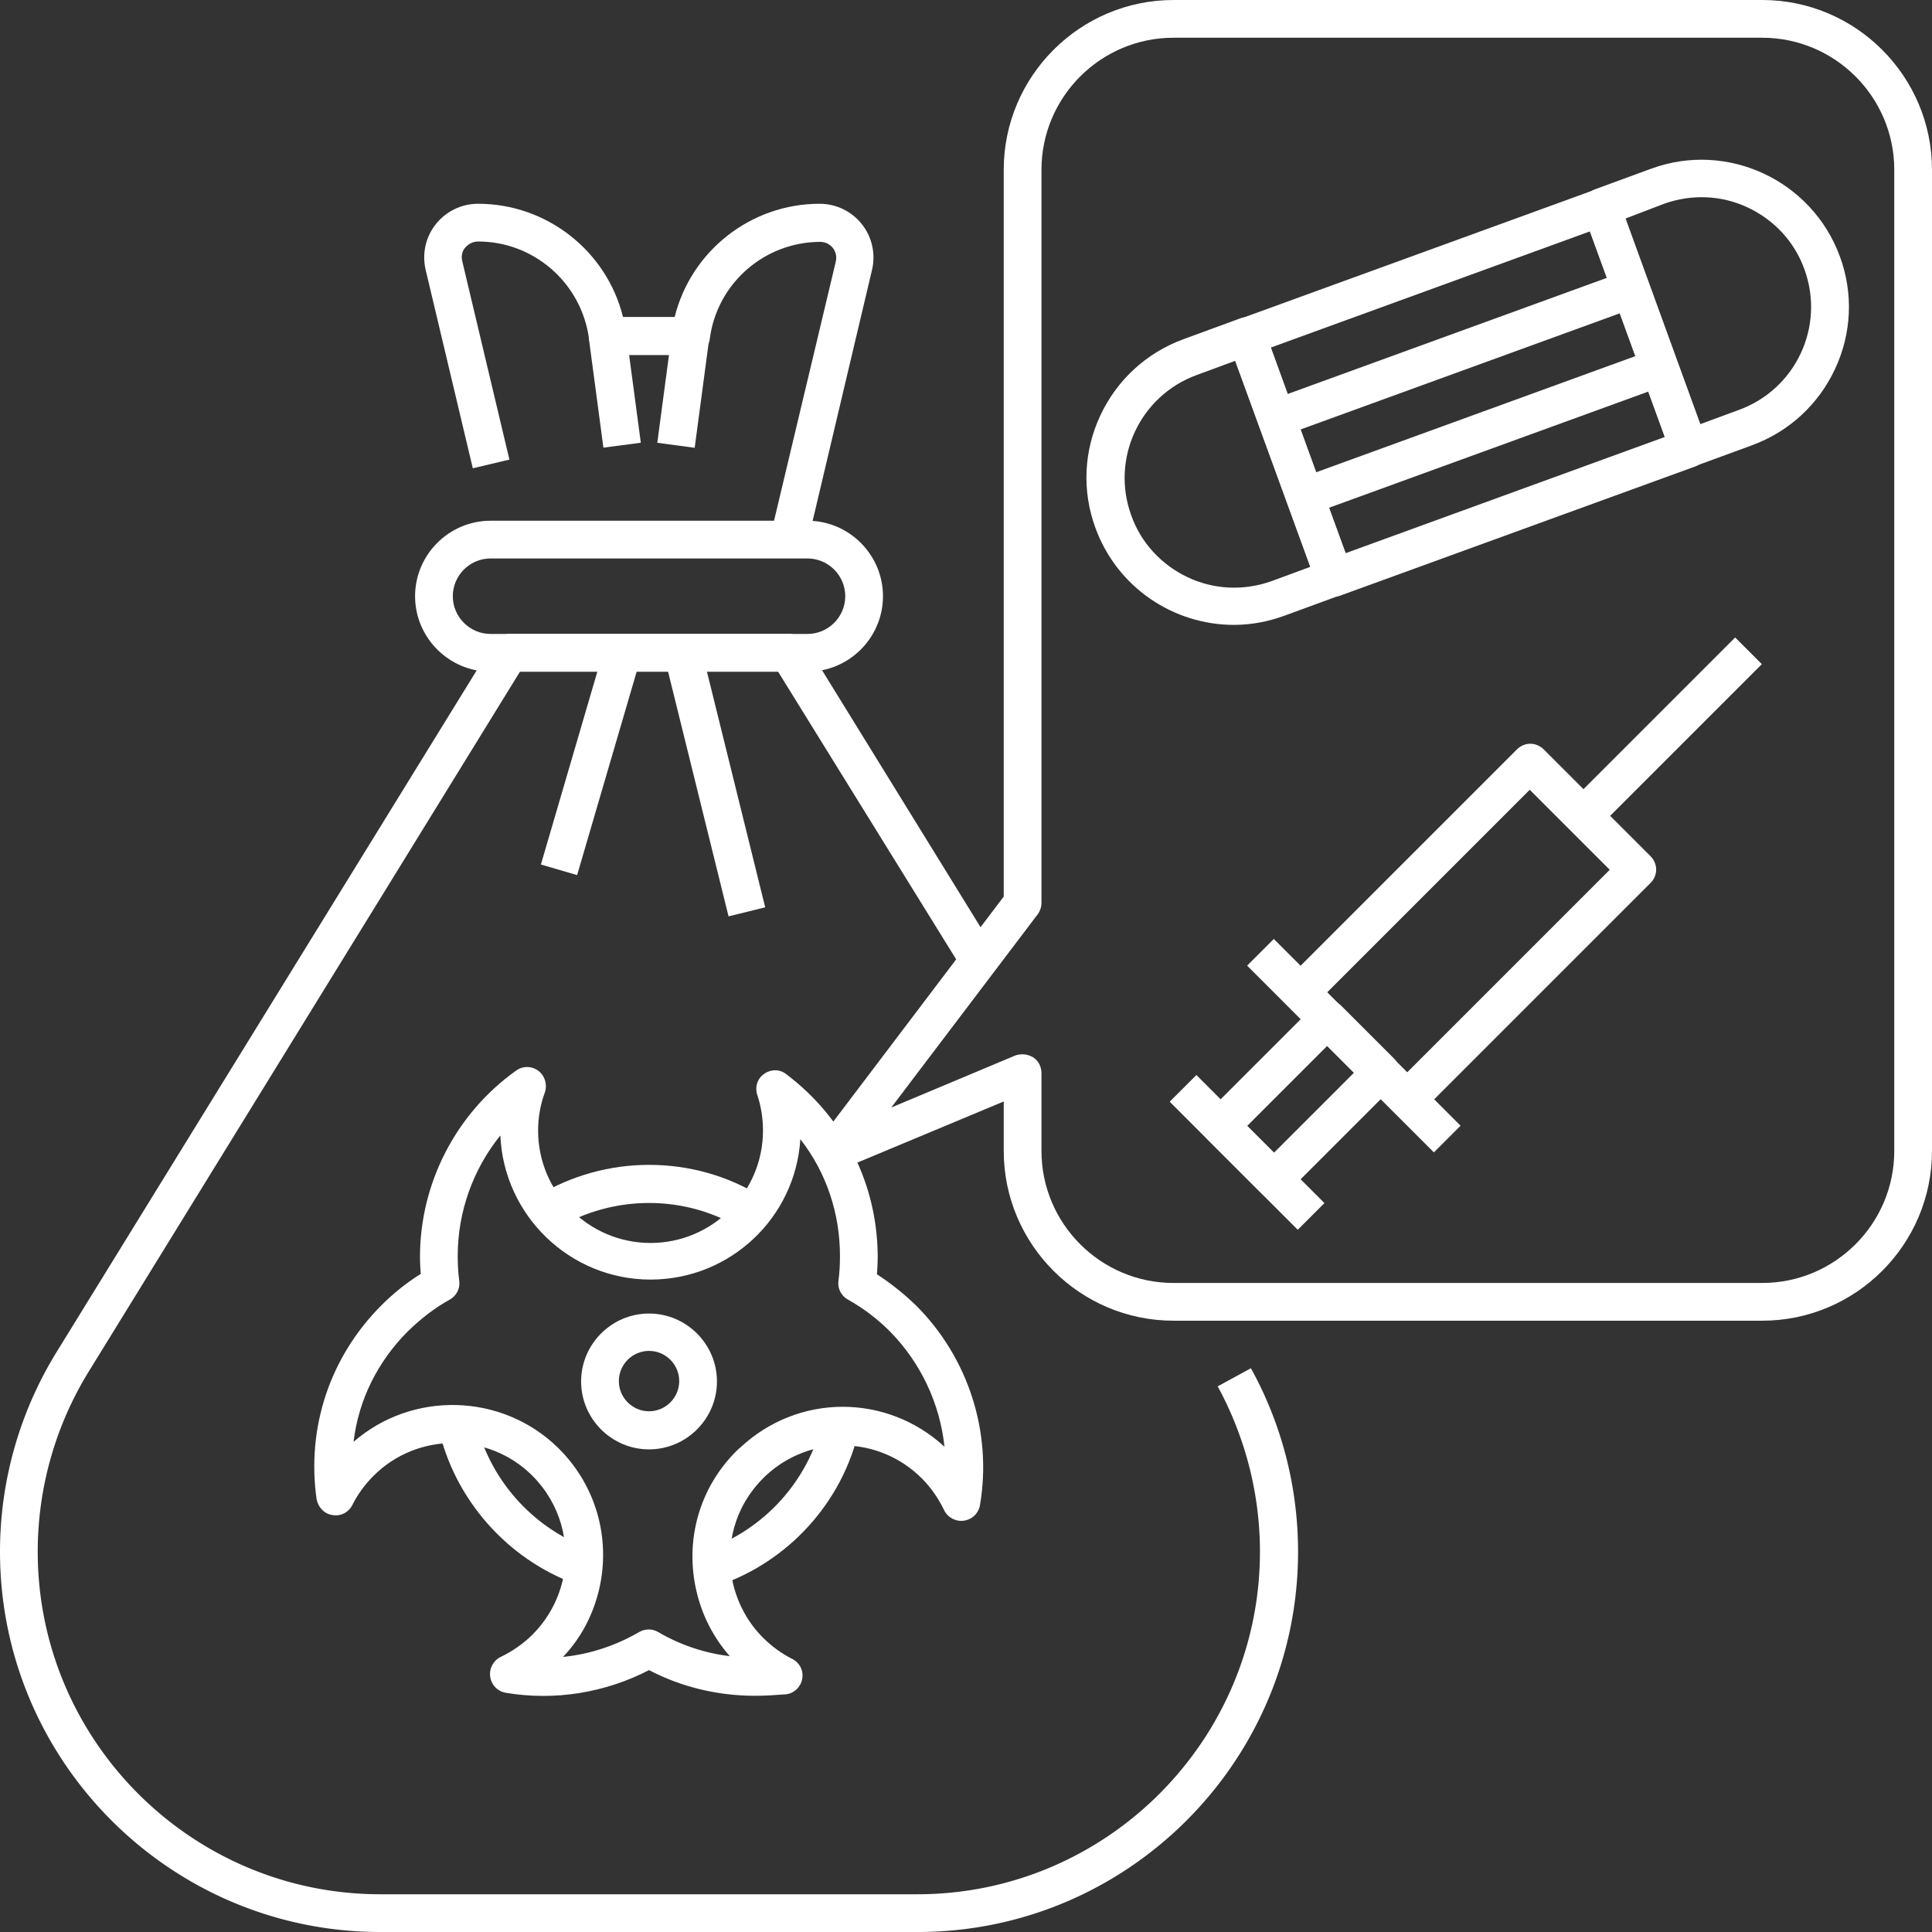
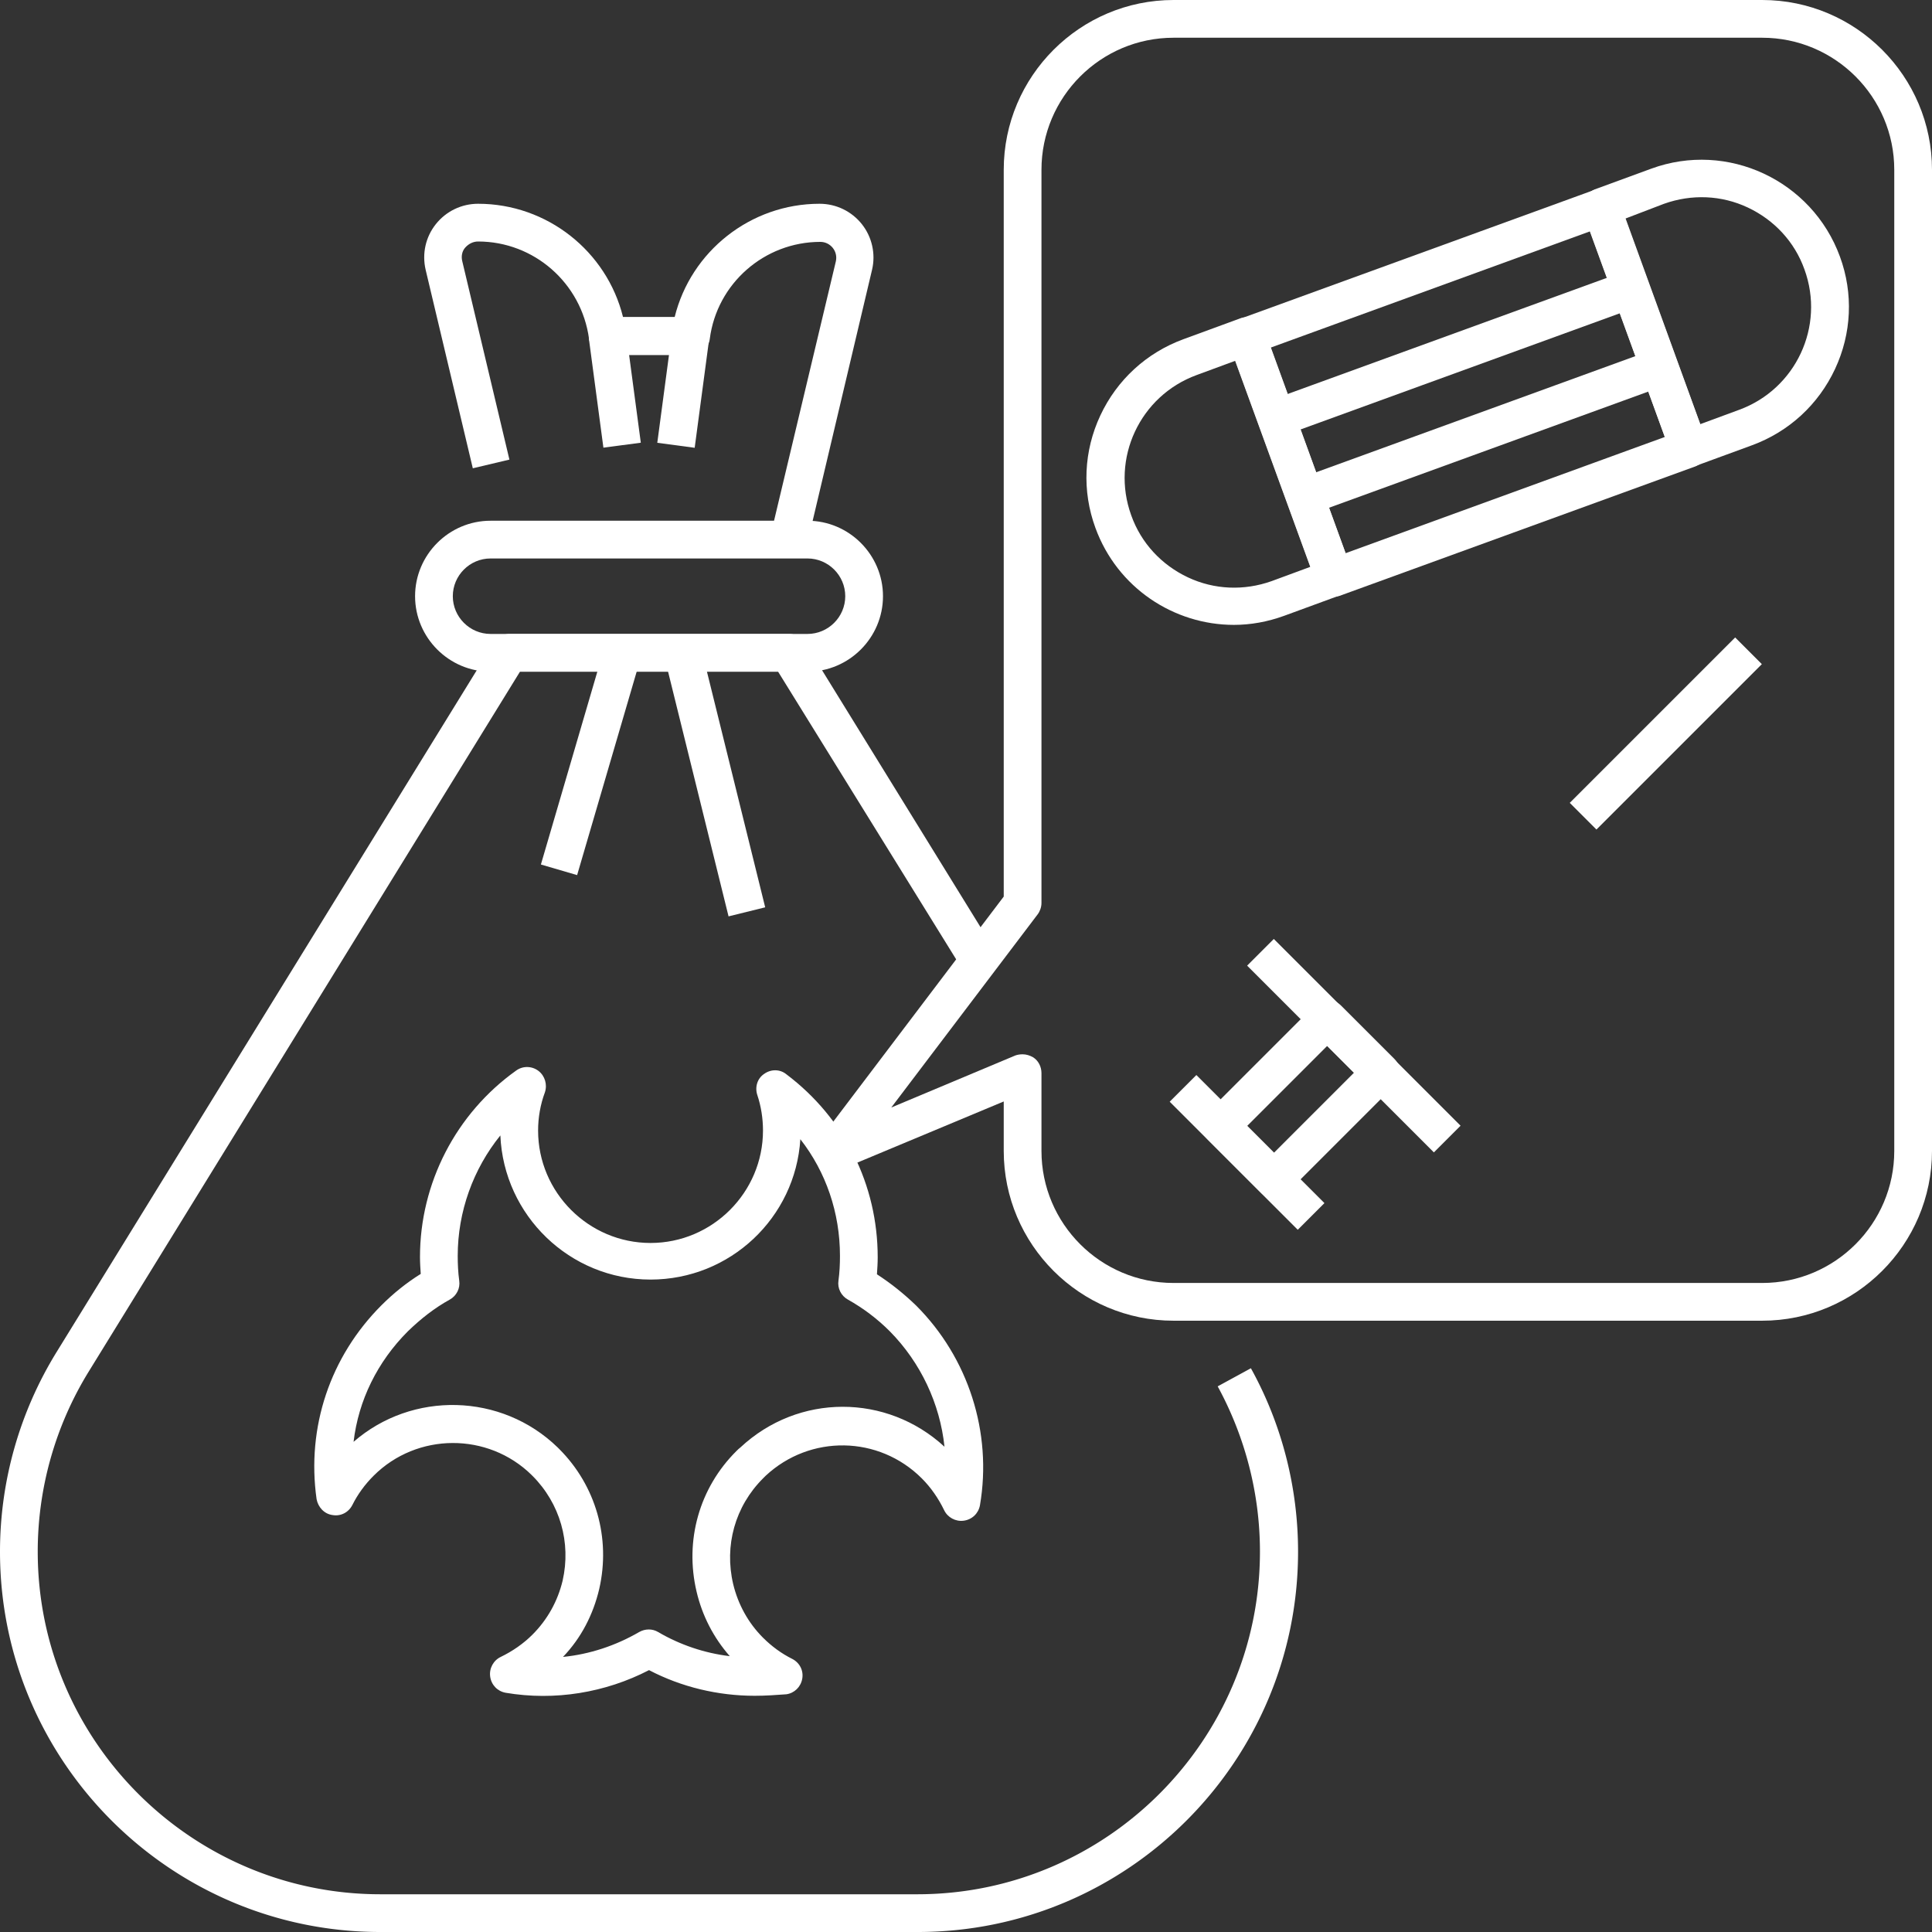
<svg xmlns="http://www.w3.org/2000/svg" version="1.1" width="80" height="80" x="0" y="0" viewBox="0 0 512 512" style="enable-background:new 0 0 512 512" xml:space="preserve">
  <rect x="0" y="0" width="512" height="512" fill="#333333" stroke="none" />
  <g>
    <path d="M447.6 123.8c-.7 0-1.4-.2-2.1-.5-1.2-.6-2.1-1.6-2.6-2.8l-23.3-63.9c-.5-1.2-.4-2.6.2-3.8s1.6-2.1 2.8-2.6l15-5.5c20.2-7.4 42.6 3.1 50 23.3 3.6 9.8 3.1 20.4-1.3 29.8s-12.2 16.6-22 20.2l-15 5.5c-.5.2-1.1.3-1.7.3zm-16.8-65.9 19.8 54.5 10.3-3.8c15-5.5 22.8-22.1 17.3-37.2-2.6-7.3-8-13.1-15-16.4s-14.9-3.6-22.2-1z" fill="#ffffff" opacity="1" data-original="#000000" />
    <path d="M353.6 158.1c-2 0-4-1.3-4.7-3.3l-23.3-63.9c-.5-1.2-.4-2.6.2-3.8s1.6-2.1 2.8-2.6l94-34.2c2.6-.9 5.5.4 6.4 3l23.3 63.9c.5 1.2.4 2.6-.2 3.8s-1.6 2.1-2.8 2.6l-94 34.2c-.5.2-1.1.3-1.7.3zm-16.8-66 19.8 54.5 84.6-30.8-19.8-54.5z" fill="#ffffff" opacity="1" data-original="#000000" />
    <path d="M327 165.6c-15.9 0-30.9-9.8-36.7-25.7-3.6-9.8-3.1-20.4 1.3-29.8s12.2-16.6 22-20.2l15-5.5c1.2-.5 2.6-.4 3.8.2s2.1 1.6 2.6 2.8l23.3 63.9c.5 1.2.4 2.6-.2 3.8s-1.6 2.1-2.8 2.6l-15 5.5c-4.4 1.6-8.9 2.4-13.3 2.4zm.4-70-10.3 3.8c-15 5.5-22.8 22.1-17.3 37.2 2.6 7.3 8 13.1 15 16.4s14.9 3.6 22.2 1l10.3-3.8z" fill="#ffffff" opacity="1" data-original="#000000" />
    <path d="m430.448 71.956 3.42 9.4-94 34.2-3.42-9.4zM438.06 92.678l3.42 9.4-94 34.2-3.42-9.4z" fill="#ffffff" opacity="1" data-original="#000000" />
    <path d="M467 350H311c-24.8 0-45-20.2-45-45v-13.1l-43.1 18c-2.1.9-4.5.2-5.9-1.5-1.4-1.8-1.4-4.3 0-6.1l49-64.7V45c0-24.8 20.2-45 45-45h156c24.8 0 45 20.2 45 45v260c0 24.8-20.2 45-45 45zm-196-70.6c1 0 1.9.3 2.8.8 1.4.9 2.2 2.5 2.2 4.2V305c0 19.3 15.7 35 35 35h156c19.3 0 35-15.7 35-35V45c0-19.3-15.7-35-35-35H311c-19.3 0-35 15.7-35 35v194.3c0 1.1-.4 2.2-1 3l-38.8 51.2 32.9-13.8c.6-.2 1.2-.3 1.9-.3z" fill="#ffffff" opacity="1" data-original="#000000" />
    <path d="m317.051 284.897 33.936 33.936-7.07 7.07-33.936-33.936zM337.574 248.836l49.49 49.49-7.07 7.07-49.49-49.49z" fill="#ffffff" opacity="1" data-original="#000000" />
    <path d="M337.6 317.5c-1.3 0-2.6-.5-3.5-1.5L320 301.9c-2-2-2-5.1 0-7.1l28.3-28.3c2-2 5.1-2 7.1 0l14.1 14.1c2 2 2 5.1 0 7.1L341.2 316c-1 1.1-2.3 1.5-3.6 1.5zm-7.1-19.1 7.1 7.1 21.2-21.2-7.1-7.1z" fill="#ffffff" opacity="1" data-original="#000000" />
-     <path d="M373 296.3c-1.3 0-2.6-.5-3.5-1.5l-28.3-28.3c-2-2-2-5.1 0-7.1l60.8-60.8c2-2 5.1-2 7.1 0l28.3 28.3c2 2 2 5.1 0 7.1l-60.8 60.8c-1.1 1-2.4 1.5-3.6 1.5zM351.7 263l21.2 21.2 53.7-53.7-21.2-21.2z" fill="#ffffff" opacity="1" data-original="#000000" />
    <path d="m459.836 168.933 7.07 7.07-43.834 43.834-7.07-7.07zM200 449.4c-9.7 0-19.4-2.3-28-6.8-11.6 6-25 8.2-38 6-2.2-.4-3.8-2.1-4.1-4.3s.9-4.3 2.8-5.2c3.1-1.5 6-3.5 8.4-5.9 4-4 6.7-8.9 8-14.3 2.3-10.1-.7-20.5-8-27.8l-.1-.1c-.1 0-.1-.1-.1-.1-11.6-11.4-30.4-11.3-41.9.2-2.3 2.3-4.2 4.9-5.6 7.7-1 2-3.1 3.1-5.3 2.7-2.2-.3-3.8-2.1-4.2-4.2-2.7-19.1 3.6-37.8 17.2-51.4 3.2-3.2 6.7-6 10.4-8.3-.1-1.5-.2-3-.2-4.5 0-19.5 9.5-38 25.5-49.4 1.8-1.3 4.2-1.2 5.9.1s2.4 3.6 1.7 5.7c-1.2 3.2-1.8 6.7-1.8 10.1 0 16.4 13.4 29.8 29.8 29.8s29.8-13.4 29.8-29.8c0-3.2-.5-6.4-1.5-9.4-.7-2.1 0-4.4 1.8-5.6 1.8-1.3 4.2-1.3 5.9.1 15.4 11.6 24.2 29.3 24.2 48.5 0 1.5-.1 3-.2 4.5 3.7 2.4 7.2 5.2 10.4 8.3 13.8 13.8 20.2 33.6 16.9 52.9-.4 2.2-2.1 3.8-4.3 4.1s-4.3-.9-5.2-2.8c-1.5-3.1-3.5-6-5.9-8.4-11.4-11.4-29.6-11.7-41.4-.7l-.7.7c-7.4 7.4-10.3 17.8-7.9 28 1.3 5.4 4 10.3 7.9 14.2 2.3 2.3 4.9 4.2 7.7 5.6 2 1 3.1 3.1 2.7 5.3s-2.1 3.8-4.2 4.1c-2.7.2-5.5.4-8.4.4zm-52.2-65.8.4.4c9.7 9.7 13.7 23.6 10.6 37.1-1.6 6.8-4.8 13-9.6 18 7.1-.7 14-3 20.2-6.6 1.6-.9 3.5-.9 5 0 5.8 3.4 12.3 5.6 19 6.4-4.3-4.9-7.3-10.7-8.8-17.1-3.2-13.5.7-27.5 10.6-37.3.3-.3.6-.6 1-.9 15.4-14.4 38.8-14.3 54.1-.2-1.2-11.4-6.3-22.3-14.5-30.6-3.3-3.3-7-6.1-11.1-8.4-1.8-1-2.8-3-2.5-5 .3-2.2.4-4.4.4-6.6 0-11.4-3.7-22.2-10.5-30.9-1.3 20.8-18.6 37.2-39.7 37.2-21.4 0-38.9-17-39.8-38.2-7.2 8.9-11.3 20.2-11.3 31.9 0 2.2.1 4.4.4 6.6.3 2-.7 4-2.5 5-4 2.2-7.7 5.1-11.1 8.4-8.1 8.1-13.1 18.3-14.4 29.3 15.5-13.5 39.2-13 54.1 1.5z" fill="#ffffff" opacity="1" data-original="#000000" />
-     <path d="M172 384.1c-9.9 0-18-8.1-18-18s8.1-18 18-18 18 8.1 18 18-8.1 18-18 18zm0-26.1c-4.4 0-8 3.6-8 8s3.6 8 8 8 8-3.6 8-8-3.6-8-8-8zM152.6 419.8c-18.2-6.6-32.2-22.5-36.4-41.4l9.8-2.2c3.5 15.6 15 28.7 30 34.1zM196.7 325.8c-7.4-4.6-15.9-7-24.7-7-8.5 0-16.9 2.3-24.2 6.6l-5.1-8.6c8.8-5.3 19-8.1 29.3-8.1 10.6 0 21 2.9 29.9 8.5zM190.3 420.2l-3.2-9.5c15.3-5.2 27.1-18.2 30.8-33.9l9.7 2.3c-4.4 19.1-18.7 34.8-37.3 41.1z" fill="#ffffff" opacity="1" data-original="#000000" />
    <path d="M243.2 512H100.8C45.2 512 0 466.8 0 411.2c0-18.7 5.2-37 15-52.9l115.8-187.9c.9-1.5 2.5-2.4 4.3-2.4h74c1.7 0 3.3.9 4.3 2.4l50.7 82.2-8.5 5.2-49.4-79.8h-68.4L23.5 363.5A91 91 0 0 0 10 411.2c0 50.1 40.8 90.8 90.8 90.8h142.3c50.1 0 90.8-40.8 90.8-90.8 0-15.3-3.9-30.4-11.2-43.8l8.8-4.8c8.2 14.8 12.5 31.6 12.5 48.6 0 55.6-45.2 100.8-100.8 100.8z" fill="#ffffff" opacity="1" data-original="#000000" />
    <path d="M214 178h-84c-11 0-20-9-20-20s9-20 20-20h84c11 0 20 9 20 20s-9 20-20 20zm-84-30c-5.5 0-10 4.5-10 10s4.5 10 10 10h84c5.5 0 10-4.5 10-10s-4.5-10-10-10z" fill="#ffffff" opacity="1" data-original="#000000" />
    <path d="m213.9 144.2-9.7-2.3 17.3-72.6c.3-1.3 0-2.6-.8-3.6s-2-1.6-3.3-1.6c-14.8 0-27.4 11-29.3 25.7-.3 2.5-2.5 4.3-5 4.3h-22c-2.5 0-4.6-1.9-5-4.3-2-14.8-14.6-25.8-29.4-25.8-1.3 0-2.5.6-3.4 1.6s-1.1 2.4-.8 3.6l12.5 52.6-9.7 2.3-12.5-52.6c-1-4.3 0-8.7 2.7-12.1s6.8-5.4 11.2-5.4c18.3 0 34.1 12.6 38.4 30h13.7c4.3-17.4 20.1-30 38.4-30 4.4 0 8.5 2 11.2 5.4s3.7 7.9 2.7 12.1z" fill="#ffffff" opacity="1" data-original="#000000" />
    <path d="m165.951 88.282 3.868 29.037-9.91 1.32-3.868-29.037zM178.055 88.312l9.91 1.32-3.867 29.036-9.91-1.32zM160.174 171.6l9.6 2.81-16.832 57.503-9.6-2.81zM185.84 171.896l16.945 68.553-9.71 2.4-16.944-68.553z" fill="#ffffff" opacity="1" data-original="#000000" />
  </g>
</svg>